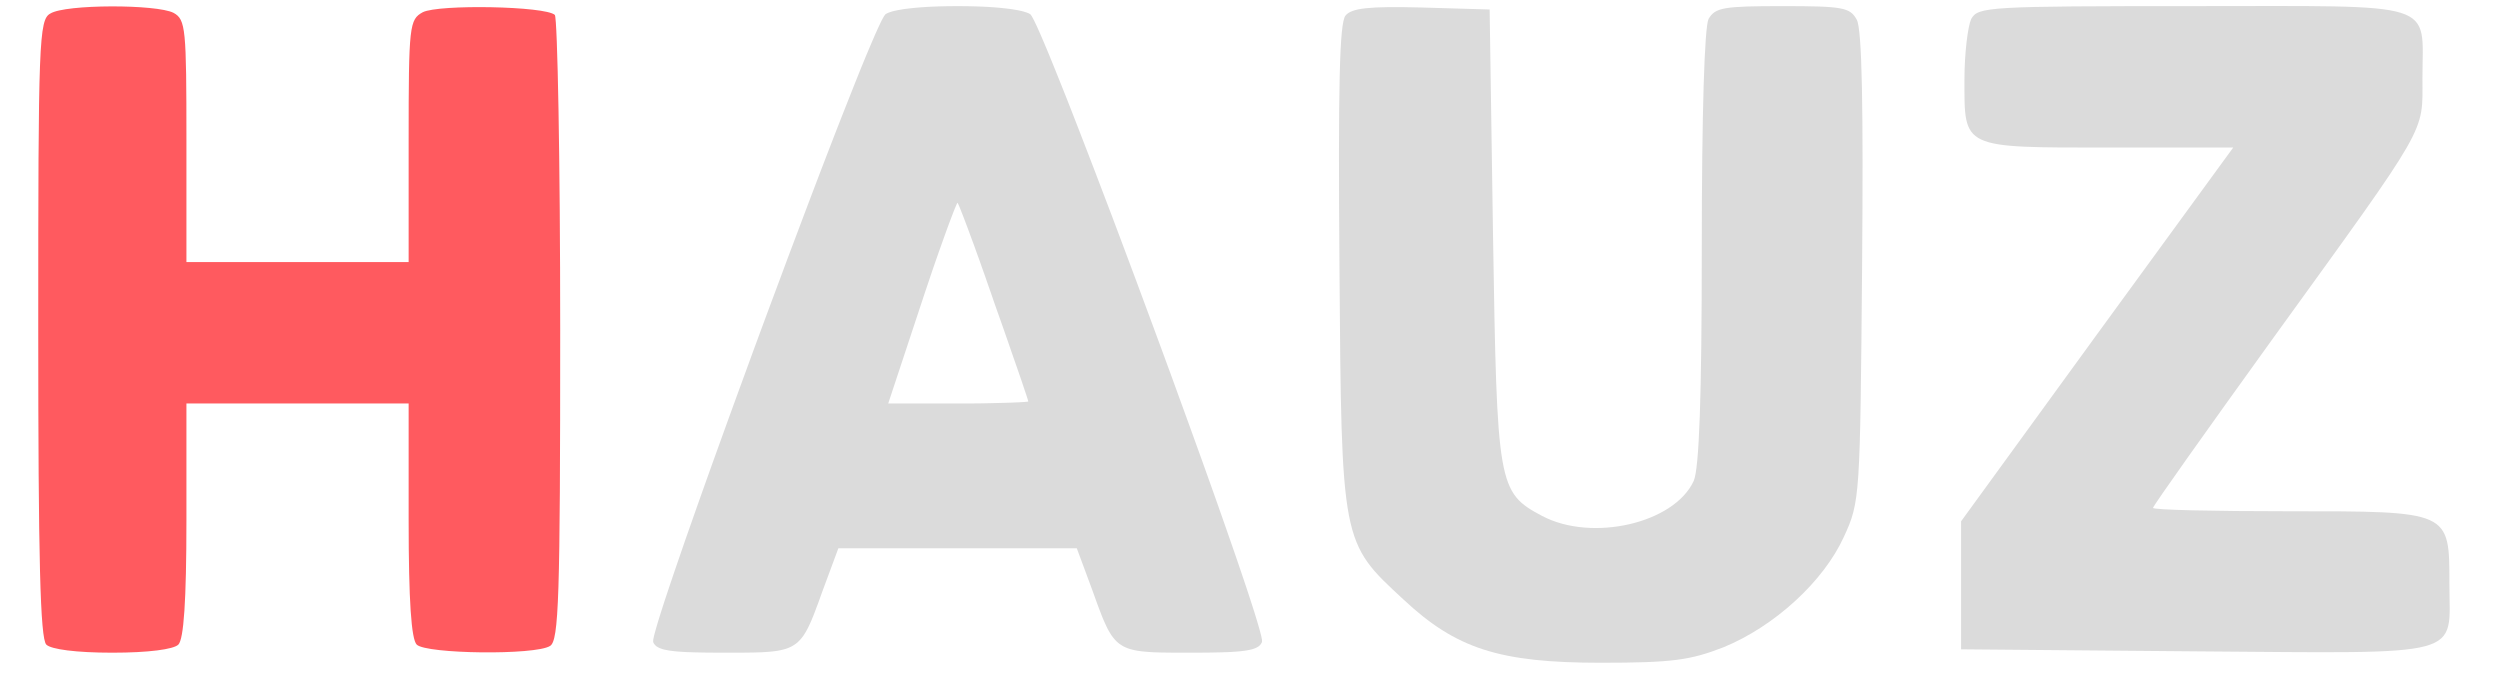
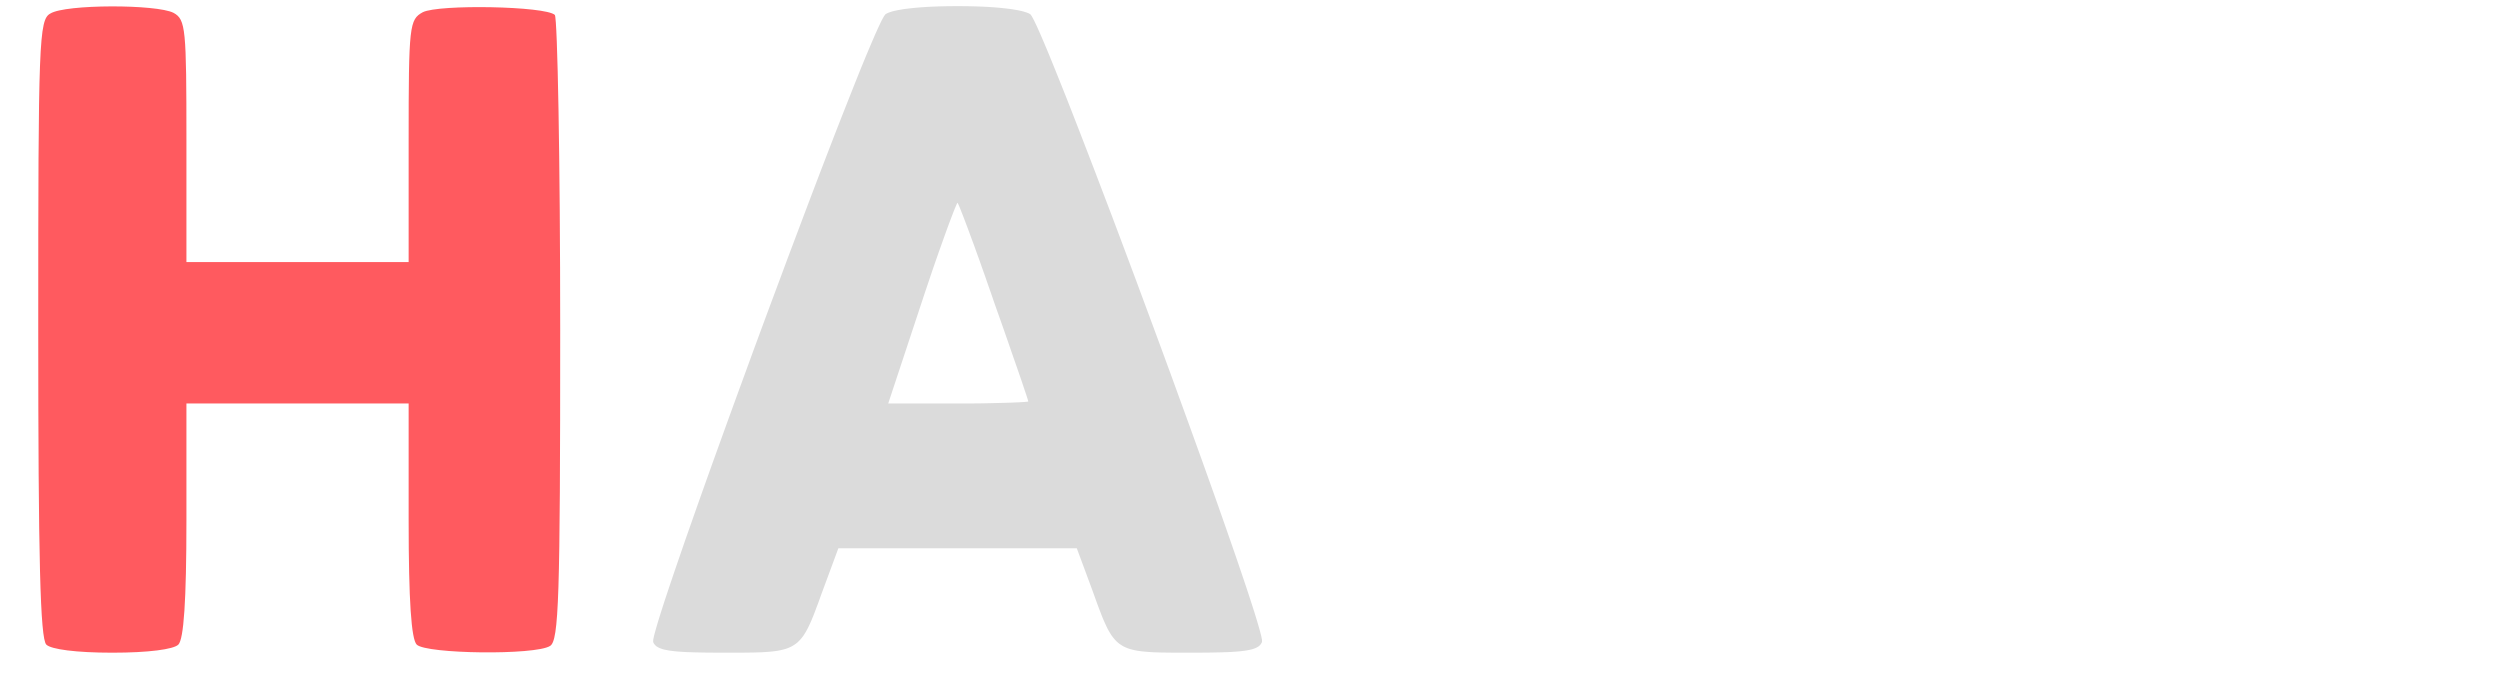
<svg xmlns="http://www.w3.org/2000/svg" xmlns:xlink="http://www.w3.org/1999/xlink" version="1.1" preserveAspectRatio="xMidYMid meet" viewBox="99 99.005 404 112.94" width="400" height="108.94">
  <defs>
    <path d="M100 153.42C100 191.74 100.33 204.92 101.34 205.93C102.12 206.71 106.26 207.27 112.29 207.27C118.32 207.27 122.45 206.71 123.24 205.93C124.13 205.03 124.58 198.78 124.58 185.26C124.58 183.97 124.58 177.53 124.58 165.93L143.01 165.93L161.44 165.93C161.44 177.53 161.44 183.97 161.44 185.26C161.44 198.78 161.89 205.03 162.78 205.93C164.35 207.49 182.45 207.72 184.9 206.15C186.36 205.26 186.58 198.22 186.58 153.76C186.58 125.49 186.13 102.03 185.69 101.48C184.12 100.02 166.47 99.69 163.79 101.03C161.56 102.26 161.44 103.15 161.44 122.37C161.44 123.71 161.44 130.41 161.44 142.47L143.01 142.47L124.58 142.47C124.58 130.41 124.58 123.71 124.58 122.37C124.58 103.71 124.47 102.26 122.45 101.14C119.66 99.69 104.47 99.69 102.01 101.25C100.11 102.26 100 105.94 100 153.42Z" id="auqe3SsYb" />
-     <path d="M253.43 100.03L253.89 100.03L254.35 100.04L254.79 100.05L255.23 100.06L255.66 100.07L256.08 100.09L256.49 100.1L256.89 100.12L257.29 100.14L257.68 100.16L258.06 100.19L258.42 100.21L258.79 100.24L259.14 100.27L259.48 100.3L259.81 100.33L260.14 100.37L260.45 100.4L260.76 100.44L261.05 100.47L261.34 100.51L261.62 100.55L261.88 100.6L262.14 100.64L262.38 100.68L262.62 100.73L262.84 100.78L263.05 100.82L263.25 100.87L263.44 100.92L263.62 100.98L263.79 101.03L263.95 101.08L264.1 101.14L264.23 101.19L264.35 101.25L264.46 101.31L264.56 101.36L264.8 101.69L265.16 102.36L265.64 103.36L266.23 104.68L266.92 106.29L267.71 108.18L268.58 110.32L269.54 112.71L270.58 115.31L271.68 118.12L272.84 121.11L274.06 124.27L275.33 127.57L276.64 131.01L277.99 134.55L279.36 138.19L280.75 141.9L282.16 145.67L283.57 149.47L284.99 153.3L286.4 157.12L287.8 160.93L289.17 164.7L290.52 168.41L291.84 172.06L293.12 175.61L294.35 179.05L295.53 182.37L296.64 185.53L297.69 188.54L298.67 191.36L299.56 193.98L300.37 196.38L301.08 198.54L301.69 200.44L302.19 202.07L302.58 203.41L302.85 204.44L302.99 205.13L302.99 205.48L302.95 205.59L302.89 205.69L302.83 205.79L302.77 205.88L302.69 205.98L302.61 206.06L302.52 206.15L302.41 206.23L302.3 206.3L302.18 206.37L302.04 206.44L301.9 206.51L301.74 206.57L301.57 206.63L301.39 206.69L301.19 206.74L300.98 206.79L300.76 206.83L300.52 206.88L300.27 206.92L300 206.96L299.71 206.99L299.41 207.03L299.09 207.06L298.75 207.09L298.4 207.11L298.02 207.14L297.63 207.16L297.22 207.18L296.78 207.19L296.33 207.21L295.86 207.22L295.36 207.23L294.85 207.24L294.31 207.25L293.75 207.26L293.16 207.26L292.55 207.27L291.92 207.27L291.26 207.27L290.32 207.27L289.43 207.27L288.58 207.27L287.78 207.26L287.02 207.25L286.3 207.24L285.62 207.22L284.98 207.2L284.38 207.16L283.81 207.12L283.27 207.07L282.77 207.01L282.29 206.94L281.84 206.85L281.42 206.75L281.02 206.64L280.65 206.51L280.3 206.36L279.97 206.2L279.66 206.01L279.36 205.81L279.08 205.59L278.81 205.34L278.56 205.07L278.32 204.78L278.08 204.47L277.85 204.12L277.63 203.75L277.41 203.36L277.2 202.93L276.99 202.48L276.77 201.99L276.55 201.48L276.33 200.92L276.11 200.34L275.87 199.72L275.63 199.07L275.38 198.38L275.12 197.65L274.84 196.88L272.27 189.95L232.72 189.95L230.15 196.88L229.87 197.65L229.61 198.38L229.36 199.07L229.11 199.72L228.88 200.34L228.66 200.92L228.43 201.48L228.22 201.99L228 202.48L227.79 202.93L227.57 203.36L227.36 203.75L227.13 204.12L226.91 204.47L226.67 204.78L226.43 205.07L226.17 205.34L225.91 205.59L225.63 205.81L225.33 206.01L225.02 206.2L224.69 206.36L224.34 206.51L223.97 206.64L223.57 206.75L223.15 206.85L222.7 206.94L222.22 207.01L221.72 207.07L221.18 207.12L220.61 207.16L220 207.2L219.36 207.22L218.68 207.24L217.97 207.25L217.21 207.26L216.41 207.27L215.56 207.27L214.67 207.27L213.73 207.27L213.07 207.27L212.44 207.27L211.83 207.26L211.24 207.26L210.68 207.25L210.14 207.24L209.62 207.23L209.13 207.22L208.66 207.21L208.2 207.19L207.77 207.18L207.36 207.16L206.97 207.14L206.59 207.11L206.24 207.09L205.9 207.06L205.58 207.03L205.28 206.99L204.99 206.96L204.72 206.92L204.47 206.88L204.23 206.83L204 206.79L203.79 206.74L203.6 206.69L203.42 206.63L203.25 206.57L203.09 206.51L202.94 206.44L202.81 206.37L202.69 206.3L202.57 206.23L202.47 206.15L202.38 206.06L202.3 205.98L202.22 205.88L202.15 205.79L202.09 205.69L202.04 205.59L202 205.48L202.01 205.13L202.15 204.44L202.43 203.41L202.82 202.07L203.33 200.44L203.94 198.54L204.66 196.38L205.47 193.98L206.37 191.36L207.34 188.54L208.4 185.53L209.51 182.37L210.69 179.05L211.92 175.61L213.2 172.06L214.52 168.41L215.87 164.7L217.25 160.93L218.64 157.12L220.05 153.3L221.47 149.47L222.89 145.67L224.29 141.9L225.69 138.19L227.06 134.55L228.4 131.01L229.71 127.57L230.98 124.27L232.2 121.11L233.37 118.12L234.48 115.31L235.51 112.71L236.47 110.32L237.35 108.18L238.15 106.29L238.84 104.68L239.44 103.36L239.92 102.36L240.29 101.69L240.54 101.36L240.63 101.31L240.73 101.25L240.85 101.19L240.97 101.14L241.11 101.08L241.26 101.03L241.42 100.98L241.59 100.92L241.77 100.87L241.97 100.82L242.17 100.78L242.39 100.73L242.62 100.68L242.86 100.64L243.11 100.6L243.36 100.55L243.63 100.51L243.91 100.47L244.21 100.44L244.51 100.4L244.82 100.37L245.14 100.33L245.47 100.3L245.81 100.27L246.16 100.24L246.52 100.21L246.89 100.19L247.27 100.16L247.65 100.14L248.05 100.12L248.46 100.1L248.87 100.09L249.29 100.07L249.73 100.06L250.17 100.05L250.62 100.04L251.07 100.03L251.54 100.03L252.01 100.02L252.49 100.02L252.97 100.02L253.43 100.03ZM252.36 132.85L252.23 133.15L252.05 133.57L251.83 134.11L251.58 134.77L251.29 135.53L250.97 136.38L250.62 137.34L250.25 138.37L249.85 139.49L249.42 140.69L248.98 141.95L248.52 143.27L248.05 144.65L247.57 146.08L247.07 147.56L246.57 149.07L240.99 165.93L252.61 165.93L253.66 165.93L254.68 165.93L255.68 165.92L256.64 165.91L257.57 165.89L258.45 165.87L259.29 165.85L260.07 165.83L260.8 165.81L261.48 165.79L262.09 165.76L262.63 165.74L263.1 165.71L263.49 165.69L263.81 165.66L264.04 165.64L264.18 165.62L264.22 165.6L264.2 165.5L264.13 165.26L264.02 164.91L263.87 164.44L263.67 163.86L263.44 163.17L263.18 162.39L262.88 161.52L262.55 160.56L262.19 159.52L261.8 158.41L261.39 157.23L260.96 155.98L260.51 154.69L260.04 153.34L259.55 151.95L259.04 150.52L258.53 149.07L258.03 147.61L257.53 146.19L257.05 144.8L256.57 143.46L256.12 142.17L255.67 140.94L255.25 139.76L254.84 138.66L254.46 137.63L254.11 136.68L253.78 135.81L253.49 135.04L253.22 134.36L253 133.79L252.81 133.32L252.66 132.98L252.55 132.75L252.49 132.64L252.45 132.68L252.36 132.85Z" id="a1qL5FTCqI" />
-     <path d="M315.84 143.26C316.17 189.17 316.17 188.95 326.45 198.44C335.17 206.6 342.32 208.94 359.18 208.94C371.14 208.94 374.04 208.5 379.52 206.38C388.01 202.91 396.16 195.43 399.51 188.05C402.2 182.24 402.2 181.46 402.53 143.37C402.75 116.78 402.53 103.82 401.64 102.26C400.52 100.25 399.4 100.02 389.35 100.02C379.52 100.02 378.18 100.25 377.06 102.15C376.39 103.6 375.94 117.56 375.94 140.13C375.94 165.04 375.5 176.77 374.6 178.78C371.36 185.82 357.73 188.95 349.46 184.59C342.09 180.68 341.98 179.56 341.31 138.01C341.27 135.51 341.09 123.04 340.75 100.58C333.98 100.38 330.22 100.27 329.47 100.25C320.64 100.02 317.85 100.36 316.84 101.59C315.84 102.82 315.61 113.21 315.84 143.26Z" id="bdiKY3nCq" />
-     <path d="M419.51 112.2C419.51 123.71 418.95 123.48 443.53 123.48C444.9 123.48 451.75 123.48 464.09 123.48L441.52 154.43L418.95 185.48L418.95 196.1L418.95 206.71C442.41 206.91 455.45 207.02 458.05 207.05C503.19 207.38 499.95 208.16 499.95 195.87C499.95 183.7 500.17 183.81 473.14 183.81C460.85 183.81 450.79 183.59 450.79 183.25C450.79 182.92 459.84 170.18 470.79 154.99C496.71 119.13 495.48 121.25 495.48 111.98C495.48 99.02 498.61 100.02 457.5 100.02C423.42 100.02 421.75 100.13 420.63 102.15C420.07 103.37 419.51 107.84 419.51 112.2Z" id="egai2R2xP" />
+     <path d="M253.43 100.03L253.89 100.03L254.35 100.04L254.79 100.05L255.23 100.06L255.66 100.07L256.08 100.09L256.49 100.1L256.89 100.12L257.29 100.14L257.68 100.16L258.06 100.19L258.42 100.21L258.79 100.24L259.14 100.27L259.48 100.3L259.81 100.33L260.14 100.37L260.45 100.4L260.76 100.44L261.05 100.47L261.34 100.51L261.62 100.55L261.88 100.6L262.14 100.64L262.38 100.68L262.62 100.73L262.84 100.78L263.05 100.82L263.25 100.87L263.44 100.92L263.62 100.98L263.79 101.03L263.95 101.08L264.1 101.14L264.23 101.19L264.35 101.25L264.46 101.31L264.56 101.36L264.8 101.69L265.16 102.36L265.64 103.36L266.23 104.68L266.92 106.29L267.71 108.18L268.58 110.32L269.54 112.71L270.58 115.31L271.68 118.12L272.84 121.11L274.06 124.27L275.33 127.57L276.64 131.01L277.99 134.55L279.36 138.19L280.75 141.9L282.16 145.67L283.57 149.47L284.99 153.3L286.4 157.12L287.8 160.93L289.17 164.7L290.52 168.41L291.84 172.06L293.12 175.61L294.35 179.05L295.53 182.37L296.64 185.53L297.69 188.54L298.67 191.36L299.56 193.98L300.37 196.38L301.08 198.54L301.69 200.44L302.19 202.07L302.58 203.41L302.85 204.44L302.99 205.13L302.99 205.48L302.95 205.59L302.89 205.69L302.83 205.79L302.77 205.88L302.69 205.98L302.61 206.06L302.52 206.15L302.41 206.23L302.3 206.3L302.18 206.37L302.04 206.44L301.9 206.51L301.74 206.57L301.57 206.63L301.39 206.69L301.19 206.74L300.98 206.79L300.76 206.83L300.52 206.88L300.27 206.92L300 206.96L299.71 206.99L299.41 207.03L299.09 207.06L298.75 207.09L298.4 207.11L298.02 207.14L297.63 207.16L297.22 207.18L296.78 207.19L296.33 207.21L295.86 207.22L295.36 207.23L294.85 207.24L294.31 207.25L293.75 207.26L293.16 207.26L292.55 207.27L291.92 207.27L291.26 207.27L290.32 207.27L289.43 207.27L288.58 207.27L287.78 207.26L287.02 207.25L286.3 207.24L285.62 207.22L284.98 207.2L284.38 207.16L283.81 207.12L283.27 207.07L282.77 207.01L282.29 206.94L281.84 206.85L281.42 206.75L281.02 206.64L280.65 206.51L280.3 206.36L279.97 206.2L279.66 206.01L279.36 205.81L279.08 205.59L278.81 205.34L278.56 205.07L278.32 204.78L278.08 204.47L277.85 204.12L277.63 203.75L277.41 203.36L277.2 202.93L276.99 202.48L276.77 201.99L276.55 201.48L276.33 200.92L276.11 200.34L275.87 199.72L275.63 199.07L275.38 198.38L275.12 197.65L274.84 196.88L272.27 189.95L232.72 189.95L229.87 197.65L229.61 198.38L229.36 199.07L229.11 199.72L228.88 200.34L228.66 200.92L228.43 201.48L228.22 201.99L228 202.48L227.79 202.93L227.57 203.36L227.36 203.75L227.13 204.12L226.91 204.47L226.67 204.78L226.43 205.07L226.17 205.34L225.91 205.59L225.63 205.81L225.33 206.01L225.02 206.2L224.69 206.36L224.34 206.51L223.97 206.64L223.57 206.75L223.15 206.85L222.7 206.94L222.22 207.01L221.72 207.07L221.18 207.12L220.61 207.16L220 207.2L219.36 207.22L218.68 207.24L217.97 207.25L217.21 207.26L216.41 207.27L215.56 207.27L214.67 207.27L213.73 207.27L213.07 207.27L212.44 207.27L211.83 207.26L211.24 207.26L210.68 207.25L210.14 207.24L209.62 207.23L209.13 207.22L208.66 207.21L208.2 207.19L207.77 207.18L207.36 207.16L206.97 207.14L206.59 207.11L206.24 207.09L205.9 207.06L205.58 207.03L205.28 206.99L204.99 206.96L204.72 206.92L204.47 206.88L204.23 206.83L204 206.79L203.79 206.74L203.6 206.69L203.42 206.63L203.25 206.57L203.09 206.51L202.94 206.44L202.81 206.37L202.69 206.3L202.57 206.23L202.47 206.15L202.38 206.06L202.3 205.98L202.22 205.88L202.15 205.79L202.09 205.69L202.04 205.59L202 205.48L202.01 205.13L202.15 204.44L202.43 203.41L202.82 202.07L203.33 200.44L203.94 198.54L204.66 196.38L205.47 193.98L206.37 191.36L207.34 188.54L208.4 185.53L209.51 182.37L210.69 179.05L211.92 175.61L213.2 172.06L214.52 168.41L215.87 164.7L217.25 160.93L218.64 157.12L220.05 153.3L221.47 149.47L222.89 145.67L224.29 141.9L225.69 138.19L227.06 134.55L228.4 131.01L229.71 127.57L230.98 124.27L232.2 121.11L233.37 118.12L234.48 115.31L235.51 112.71L236.47 110.32L237.35 108.18L238.15 106.29L238.84 104.68L239.44 103.36L239.92 102.36L240.29 101.69L240.54 101.36L240.63 101.31L240.73 101.25L240.85 101.19L240.97 101.14L241.11 101.08L241.26 101.03L241.42 100.98L241.59 100.92L241.77 100.87L241.97 100.82L242.17 100.78L242.39 100.73L242.62 100.68L242.86 100.64L243.11 100.6L243.36 100.55L243.63 100.51L243.91 100.47L244.21 100.44L244.51 100.4L244.82 100.37L245.14 100.33L245.47 100.3L245.81 100.27L246.16 100.24L246.52 100.21L246.89 100.19L247.27 100.16L247.65 100.14L248.05 100.12L248.46 100.1L248.87 100.09L249.29 100.07L249.73 100.06L250.17 100.05L250.62 100.04L251.07 100.03L251.54 100.03L252.01 100.02L252.49 100.02L252.97 100.02L253.43 100.03ZM252.36 132.85L252.23 133.15L252.05 133.57L251.83 134.11L251.58 134.77L251.29 135.53L250.97 136.38L250.62 137.34L250.25 138.37L249.85 139.49L249.42 140.69L248.98 141.95L248.52 143.27L248.05 144.65L247.57 146.08L247.07 147.56L246.57 149.07L240.99 165.93L252.61 165.93L253.66 165.93L254.68 165.93L255.68 165.92L256.64 165.91L257.57 165.89L258.45 165.87L259.29 165.85L260.07 165.83L260.8 165.81L261.48 165.79L262.09 165.76L262.63 165.74L263.1 165.71L263.49 165.69L263.81 165.66L264.04 165.64L264.18 165.62L264.22 165.6L264.2 165.5L264.13 165.26L264.02 164.91L263.87 164.44L263.67 163.86L263.44 163.17L263.18 162.39L262.88 161.52L262.55 160.56L262.19 159.52L261.8 158.41L261.39 157.23L260.96 155.98L260.51 154.69L260.04 153.34L259.55 151.95L259.04 150.52L258.53 149.07L258.03 147.61L257.53 146.19L257.05 144.8L256.57 143.46L256.12 142.17L255.67 140.94L255.25 139.76L254.84 138.66L254.46 137.63L254.11 136.68L253.78 135.81L253.49 135.04L253.22 134.36L253 133.79L252.81 133.32L252.66 132.98L252.55 132.75L252.49 132.64L252.45 132.68L252.36 132.85Z" id="a1qL5FTCqI" />
  </defs>
  <g>
    <g>
      <use xlink:href="#auqe3SsYb" opacity="1" fill="#ff5a5f" fill-opacity="1" />
      <g>
        <use xlink:href="#auqe3SsYb" opacity="1" fill-opacity="0" stroke="#000000" stroke-width="1" stroke-opacity="0" />
      </g>
    </g>
    <g>
      <use xlink:href="#a1qL5FTCqI" opacity="1" fill="#dbdbdb" fill-opacity="1" />
      <g>
        <use xlink:href="#a1qL5FTCqI" opacity="1" fill-opacity="0" stroke="#000000" stroke-width="1" stroke-opacity="0" />
      </g>
    </g>
    <g>
      <use xlink:href="#bdiKY3nCq" opacity="1" fill="#dbdbdb" fill-opacity="1" />
      <g>
        <use xlink:href="#bdiKY3nCq" opacity="1" fill-opacity="0" stroke="#000000" stroke-width="1" stroke-opacity="0" />
      </g>
    </g>
    <g>
      <use xlink:href="#egai2R2xP" opacity="1" fill="#dbdbdb" fill-opacity="1" />
      <g>
        <use xlink:href="#egai2R2xP" opacity="1" fill-opacity="0" stroke="#000000" stroke-width="1" stroke-opacity="0" />
      </g>
    </g>
  </g>
</svg>